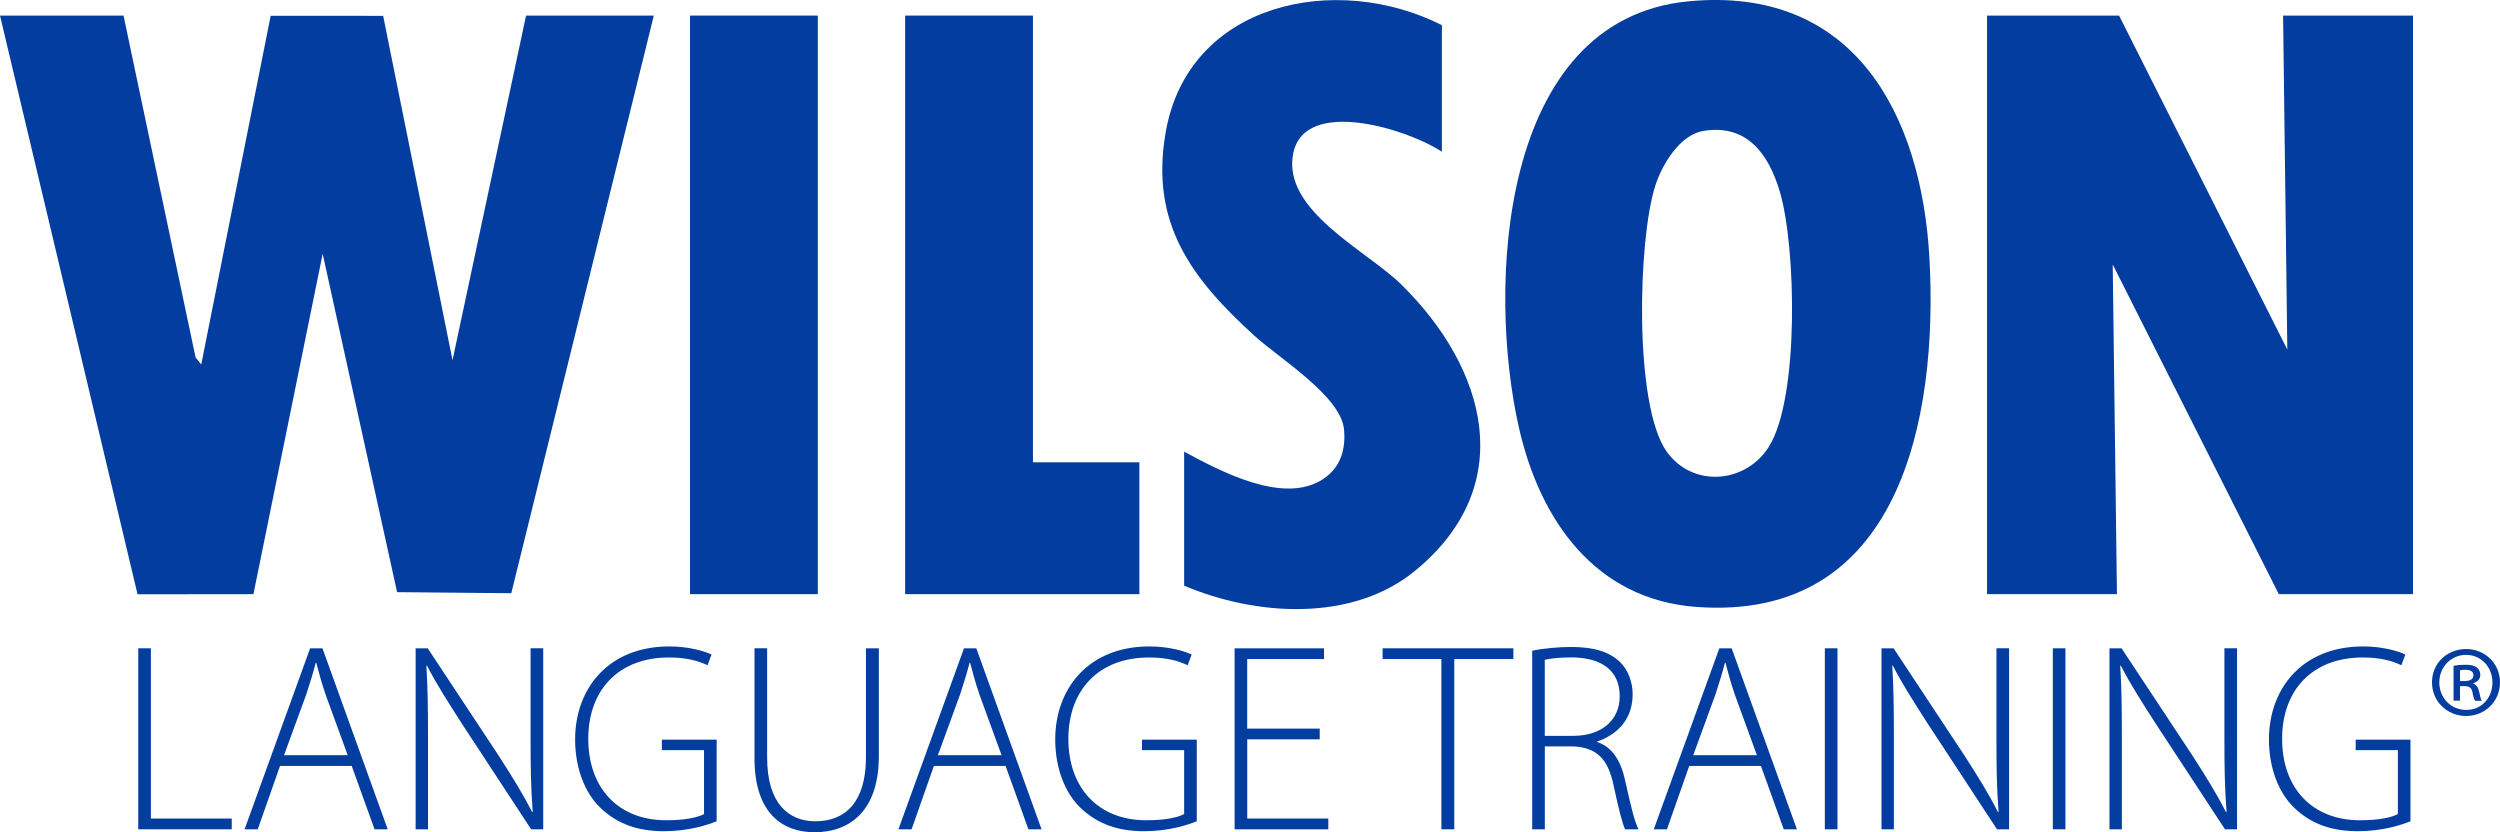
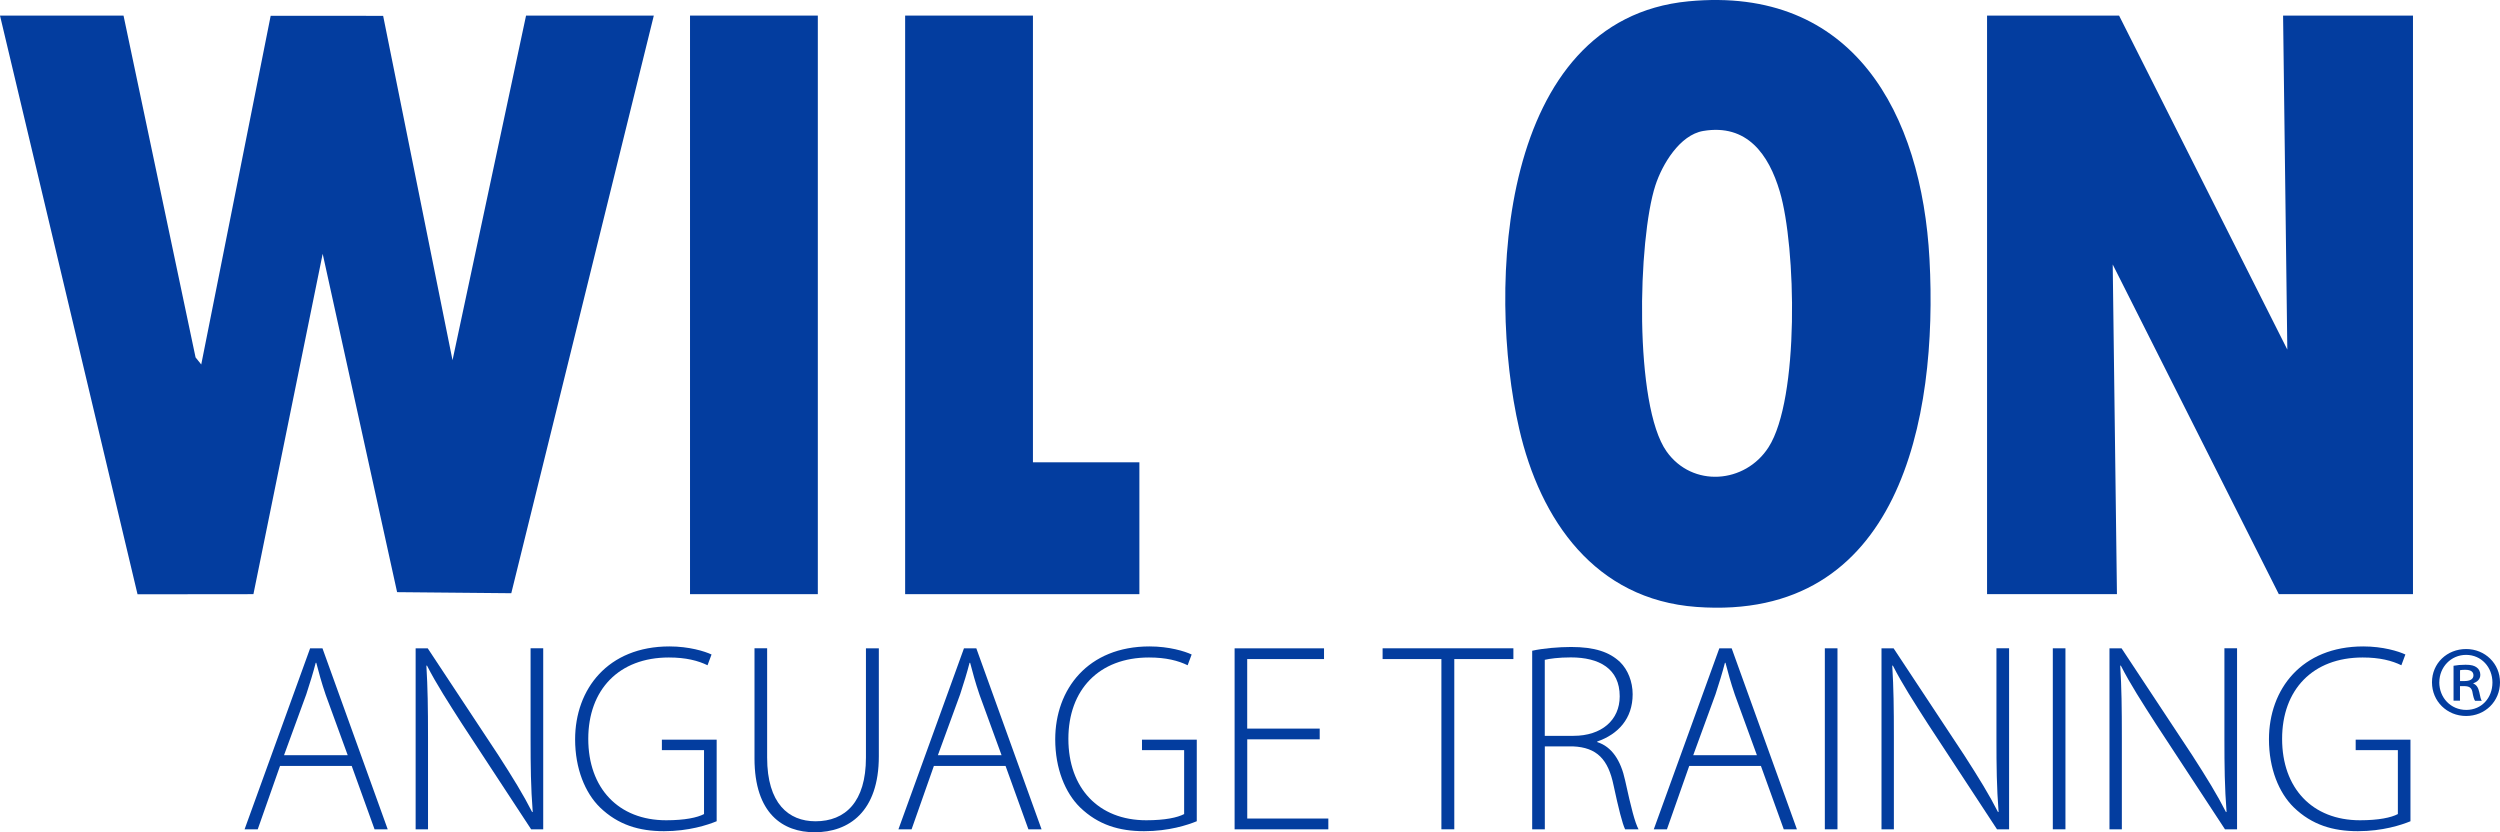
<svg xmlns="http://www.w3.org/2000/svg" id="Layer_1" data-name="Layer 1" viewBox="0 0 585.49 194.91">
  <defs>
    <style>
      .cls-1 {
        fill: #033d9f;
      }
    </style>
  </defs>
  <g id="tuUN8z.tif">
    <g>
      <polygon class="cls-1" points="28.93 3.65 45.8 83.7 47.13 85.36 63.39 3.7 89.73 3.71 105.98 84.36 123.2 3.65 153.12 3.65 119.74 138.93 93 138.68 75.57 59.44 59.35 139.15 32.21 139.18 0 3.65 28.93 3.65" />
      <polygon class="cls-1" points="496.28 3.65 535.68 81.87 534.69 3.65 565.11 3.65 565.11 139.15 533.69 139.15 494.79 61.94 495.78 139.15 465.36 139.15 465.36 3.65 496.28 3.65" />
      <path class="cls-1" d="M395.42.31c38.66-3.71,54.63,26.3,56.46,60.39,2.01,37.43-6.98,84.96-54.6,81.44-23.7-1.75-36.57-20.29-41.5-41.75-7.58-32.98-4.76-95.82,39.64-100.08ZM398.89,30.67c-5.51.93-9.61,7.85-11.2,12.73-4.11,12.6-5.06,51.54,2.63,62.35,6.05,8.5,18.39,7.54,23.87-1.01,7.26-11.33,6.46-46.98,2.64-59.85-2.6-8.78-7.71-15.94-17.94-14.22Z" />
-       <path class="cls-1" d="M337.67,35.54c-7.49-5.08-32.06-13.04-34.8.36-2.73,13.36,17.22,22.76,25.34,30.76,19.89,19.6,27.61,46.98,3.21,67-14.82,12.16-37.37,10.59-54.1,3.5v-31.38c8.53,4.59,23.34,12.54,32.59,6.39,4.06-2.7,5.3-6.94,4.85-11.65-.75-7.76-15.22-16.64-20.98-21.89-14.79-13.45-24.51-26.41-20.78-47.67,5.34-30.52,39.96-37.56,64.68-25.07v29.64Z" />
      <polygon class="cls-1" points="241.91 3.65 241.91 108.27 266.84 108.27 266.84 139.15 211.98 139.15 211.98 3.65 241.91 3.65" />
      <rect class="cls-1" x="161.6" y="3.65" width="29.93" height="135.5" />
    </g>
  </g>
  <g>
-     <path class="cls-1" d="M32.38,151.83h2.96v39.87h18.93v2.52h-21.89v-42.39Z" />
    <path class="cls-1" d="M65.58,179.38l-5.22,14.84h-3.08l15.35-42.39h2.89l15.28,42.39h-3.08l-5.35-14.84h-16.79ZM81.43,176.86l-5.16-14.15c-1.01-2.96-1.57-5.1-2.2-7.49h-.13c-.63,2.45-1.32,4.65-2.2,7.36l-5.22,14.28h14.91Z" />
    <path class="cls-1" d="M97.34,194.22v-42.39h2.83l16.54,25.03c3.4,5.28,5.85,9.25,7.92,13.33l.13-.06c-.44-5.72-.5-10.57-.5-17.23v-21.07h2.96v42.39h-2.83l-16.16-24.65c-3.14-4.91-6.04-9.37-8.24-13.71l-.13.06c.31,5.22.38,9.81.38,16.86v21.45h-2.89Z" />
    <path class="cls-1" d="M167.84,192.33c-2.14.88-6.54,2.33-12.33,2.33s-10.75-1.45-15.03-5.6c-3.46-3.4-5.79-9.06-5.79-15.91,0-11.76,7.67-21.76,22.08-21.76,4.59,0,8.24,1.13,9.87,1.89l-.94,2.52c-2.2-1.07-5.03-1.82-9.06-1.82-11.7,0-18.87,7.55-18.87,19.06s7.04,19.06,18.24,19.06c4.4,0,7.3-.63,8.87-1.45v-14.97h-9.87v-2.45h12.83v19.12Z" />
    <path class="cls-1" d="M179.66,151.83v25.6c0,10.76,5.03,14.91,11.32,14.91,6.98,0,11.82-4.53,11.82-14.91v-25.6h3.02v25.28c0,13.02-7.04,17.8-15.03,17.8-7.42,0-14.09-4.34-14.09-17.3v-25.79h2.96Z" />
    <path class="cls-1" d="M218.71,179.38l-5.22,14.84h-3.08l15.35-42.39h2.89l15.28,42.39h-3.08l-5.35-14.84h-16.79ZM234.56,176.86l-5.16-14.15c-1.01-2.96-1.57-5.1-2.2-7.49h-.13c-.63,2.45-1.32,4.65-2.2,7.36l-5.22,14.28h14.91Z" />
    <path class="cls-1" d="M280.28,192.33c-2.14.88-6.54,2.33-12.33,2.33s-10.75-1.45-15.03-5.6c-3.46-3.4-5.79-9.06-5.79-15.91,0-11.76,7.67-21.76,22.08-21.76,4.59,0,8.24,1.13,9.87,1.89l-.94,2.52c-2.2-1.07-5.03-1.82-9.06-1.82-11.7,0-18.87,7.55-18.87,19.06s7.04,19.06,18.24,19.06c4.4,0,7.3-.63,8.87-1.45v-14.97h-9.87v-2.45h12.83v19.12Z" />
    <path class="cls-1" d="M309.08,173.15h-16.98v18.55h18.99v2.52h-21.95v-42.39h20.94v2.52h-17.99v16.29h16.98v2.52Z" />
    <path class="cls-1" d="M337.57,154.35h-13.77v-2.52h30.63v2.52h-13.84v39.87h-3.02v-39.87Z" />
    <path class="cls-1" d="M358.83,152.4c2.58-.57,6.23-.88,9.12-.88,5.53,0,8.99,1.19,11.45,3.52,1.82,1.76,2.96,4.59,2.96,7.55,0,5.72-3.4,9.37-8.3,11.07v.13c3.4,1.07,5.53,4.28,6.54,8.99,1.45,6.6,2.26,9.75,3.14,11.45h-3.14c-.63-1.26-1.57-4.97-2.71-10.31-1.26-6.1-3.9-8.87-9.5-9.12h-6.6v19.43h-2.96v-41.82ZM361.78,172.33h6.73c6.54,0,10.82-3.65,10.82-9.25,0-6.48-4.78-9.12-11.45-9.12-2.89,0-5.03.31-6.1.57v17.8Z" />
    <path class="cls-1" d="M395.61,179.38l-5.22,14.84h-3.08l15.35-42.39h2.89l15.28,42.39h-3.08l-5.35-14.84h-16.79ZM411.46,176.86l-5.16-14.15c-1.01-2.96-1.57-5.1-2.2-7.49h-.13c-.63,2.45-1.32,4.65-2.2,7.36l-5.22,14.28h14.91Z" />
    <path class="cls-1" d="M430.33,151.83v42.39h-2.96v-42.39h2.96Z" />
    <path class="cls-1" d="M440.64,194.22v-42.39h2.83l16.54,25.03c3.4,5.28,5.85,9.25,7.92,13.33l.13-.06c-.44-5.72-.5-10.57-.5-17.23v-21.07h2.96v42.39h-2.83l-16.16-24.65c-3.15-4.91-6.04-9.37-8.24-13.71l-.13.06c.32,5.22.38,9.81.38,16.86v21.45h-2.89Z" />
    <path class="cls-1" d="M483.72,151.83v42.39h-2.96v-42.39h2.96Z" />
    <path class="cls-1" d="M494.03,194.22v-42.39h2.83l16.54,25.03c3.4,5.28,5.85,9.25,7.92,13.33l.13-.06c-.44-5.72-.5-10.57-.5-17.23v-21.07h2.96v42.39h-2.83l-16.16-24.65c-3.15-4.91-6.04-9.37-8.24-13.71l-.13.06c.32,5.22.38,9.81.38,16.86v21.45h-2.89Z" />
    <path class="cls-1" d="M564.53,192.33c-2.14.88-6.54,2.33-12.33,2.33s-10.75-1.45-15.03-5.6c-3.46-3.4-5.79-9.06-5.79-15.91,0-11.76,7.67-21.76,22.08-21.76,4.59,0,8.24,1.13,9.87,1.89l-.94,2.52c-2.2-1.07-5.03-1.82-9.06-1.82-11.7,0-18.87,7.55-18.87,19.06s7.04,19.06,18.24,19.06c4.4,0,7.3-.63,8.87-1.45v-14.97h-9.88v-2.45h12.83v19.12Z" />
  </g>
  <path class="cls-1" d="M585.49,159.79c0,4.46-3.48,7.89-7.94,7.89s-7.99-3.43-7.99-7.89,3.53-7.79,7.99-7.79,7.94,3.43,7.94,7.79ZM571.27,159.79c0,3.63,2.7,6.47,6.32,6.47s6.13-2.84,6.13-6.42-2.6-6.47-6.17-6.47-6.27,2.89-6.27,6.42ZM576.13,164.1h-1.52v-8.18c.83-.15,1.72-.24,2.84-.24,1.37,0,2.06.24,2.6.64.49.34.83.98.83,1.72,0,1.03-.73,1.67-1.62,1.96v.1c.73.29,1.13.93,1.37,1.96.24,1.27.39,1.76.59,2.06h-1.57c-.24-.29-.44-1.03-.64-2.16-.2-.88-.73-1.27-1.91-1.27h-.98v3.43ZM576.13,159.5h1.03c1.13,0,2.11-.34,2.11-1.32,0-.78-.49-1.32-1.96-1.32-.59,0-.93.05-1.18.1v2.55Z" />
</svg>